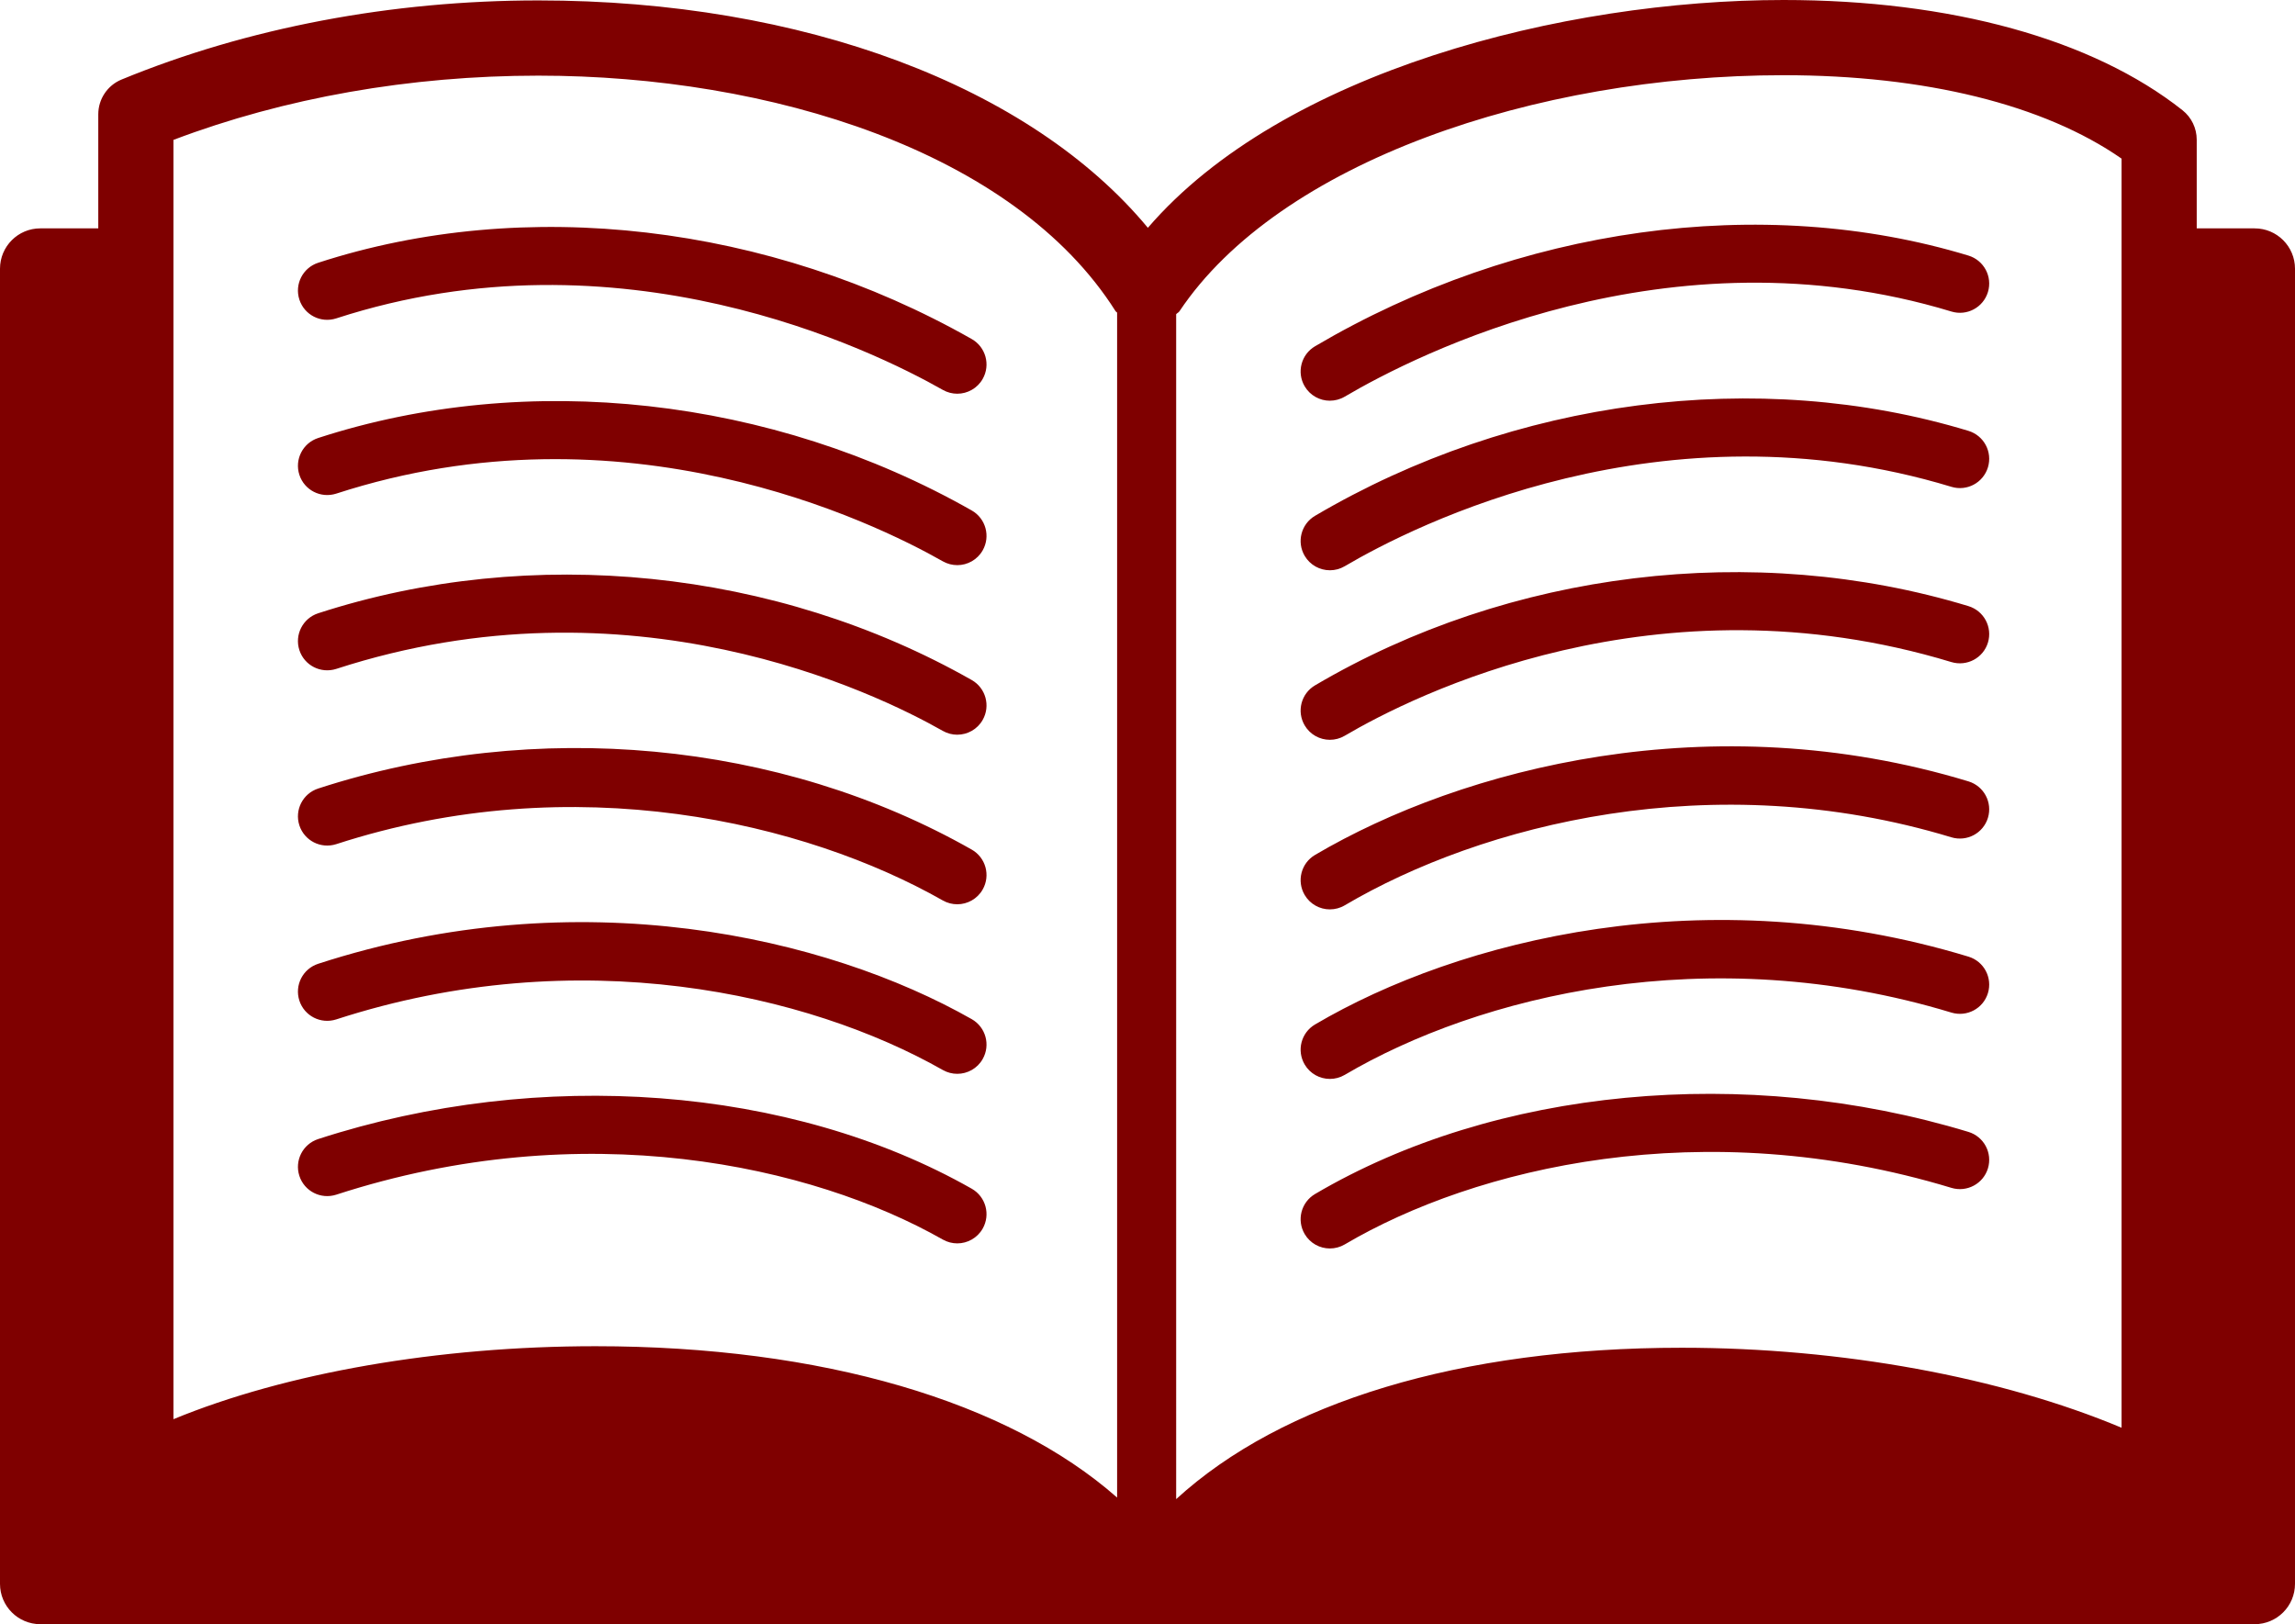
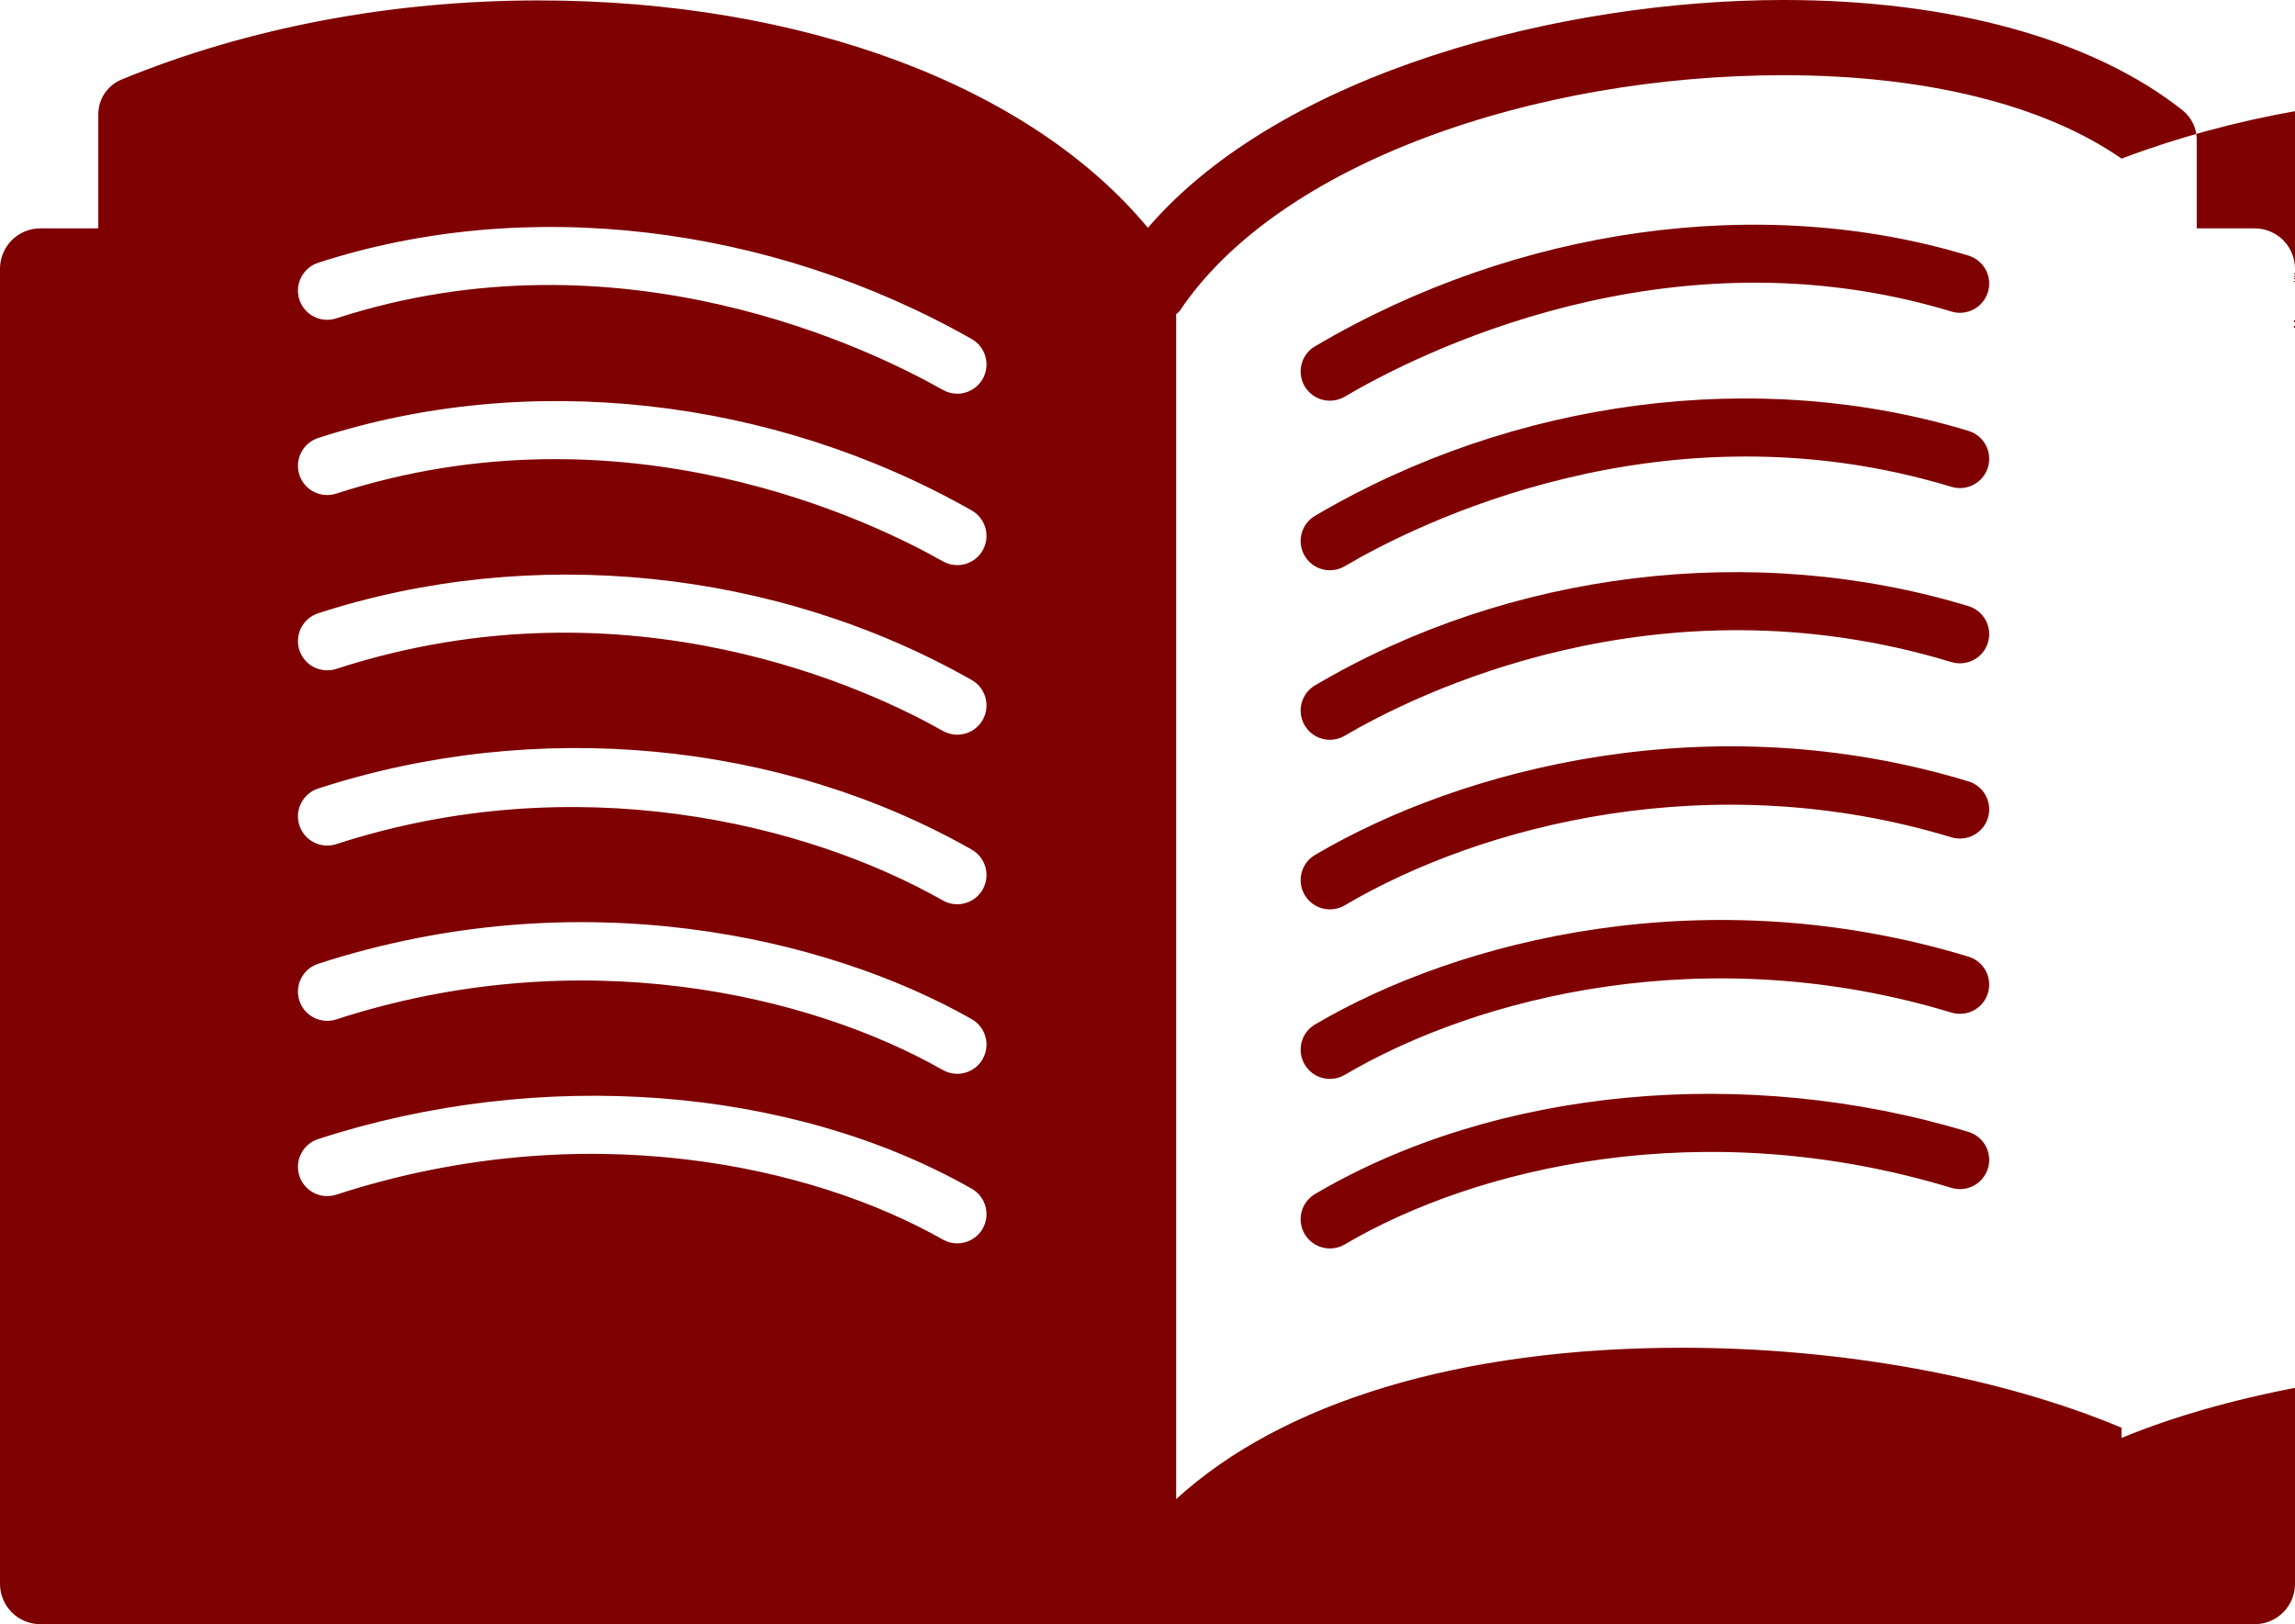
<svg xmlns="http://www.w3.org/2000/svg" id="Layer_1" version="1.1" viewBox="0 0 2091.34 1480">
  <defs>
    <style>
      .st0 {
        fill: #7f0000;
      }
    </style>
  </defs>
-   <path class="st0" d="M2054.58,208.1h-52.8v-80.79c0-10.48-4.76-20.37-12.98-26.88C1906.93,35.66,1777.82,0,1625.28,0c-201.06,0-456.82,65.3-579.27,207.58C939.12,78.74,732.08.39,490.59.39,356.66.39,225.32,25.33,110.76,72.48c-12.84,5.28-21.2,17.8-21.2,31.68v103.93h-52.8c-20.32,0-36.76,16.46-36.76,36.76v1198.39c0,20.3,16.44,36.76,36.76,36.76h2017.82c20.32,0,36.76-16.46,36.76-36.76V244.86c0-20.3-16.45-36.76-36.76-36.76ZM1933.29,144.53v1156.46c-109.94-46.1-255.11-72.89-400.63-72.89-202.63,0-364.48,49.74-460.87,137.94V286.32c.88-1.05,2.21-1.51,2.99-2.68,90.54-135.48,324.09-215.11,550.49-215.11,128.97,0,237.45,26.89,308.01,76ZM158.05,127.47c101.25-38.36,215.7-58.54,332.54-58.54,211.05,0,433.92,68.9,526.03,214.7.34.54.98.7,1.36,1.22v1079.78c-99.07-87.42-268.91-137.92-475.34-137.92-143.44,0-282.46,24.41-384.59,66.5V127.47ZM872.33,358.77c-4.48,0-9-1.12-13.18-3.48-64.31-36.52-294.22-149.18-552.77-65.16-14.07,4.54-29.01-3.13-33.57-17.11-4.55-14,3.12-29.03,17.12-33.58,188.42-61.26,411.02-35.25,595.57,69.51,12.77,7.27,17.26,23.53,9.99,36.33-4.89,8.63-13.93,13.49-23.17,13.49ZM872.33,514.97c-4.48,0-9-1.12-13.18-3.48-63.33-35.98-290.62-146.82-552.77-61.68-14.07,4.48-29.01-3.11-33.57-17.11-4.55-14,3.12-29.03,17.12-33.58,190.87-62.02,413.54-37.35,595.57,66.03,12.77,7.27,17.26,23.53,9.99,36.34-4.89,8.63-13.93,13.49-23.17,13.49ZM872.33,669.49c-4.48,0-9-1.12-13.18-3.48-62-35.21-285.15-143.41-552.77-56.48-14.07,4.48-29.01-3.13-33.57-17.11-4.55-14,3.12-29.03,17.12-33.59,194.6-63.21,417.17-40.48,595.57,60.83,12.77,7.27,17.26,23.52,9.99,36.33-4.89,8.65-13.93,13.49-23.17,13.49ZM872.33,824c-4.48,0-9-1.12-13.18-3.48-125.03-71.01-335.94-121.8-552.77-51.3-14.07,4.48-29.01-3.14-33.57-17.11-4.55-14,3.12-29.03,17.12-33.58,198.14-64.45,420.81-43.61,595.57,55.65,12.77,7.27,17.26,23.52,9.99,36.33-4.89,8.63-13.93,13.49-23.17,13.49ZM872.33,978.5c-4.48,0-9-1.12-13.18-3.48-122.17-69.41-331.59-117.94-552.77-46.1-14.07,4.5-29.01-3.12-33.57-17.11-4.55-14,3.12-29.03,17.12-33.58,237.62-77.19,463.48-24.58,595.57,50.45,12.77,7.27,17.26,23.52,9.99,36.33-4.89,8.65-13.93,13.49-23.17,13.49ZM872.33,1133c-4.48,0-9-1.12-13.18-3.48-119.39-67.8-327.31-114.15-552.77-40.89-14.07,4.48-29.01-3.11-33.57-17.11-4.55-14,3.12-29.03,17.12-33.58,202.42-65.76,430.63-48.43,595.57,45.24,12.77,7.27,17.26,23.53,9.99,36.33-4.89,8.63-13.93,13.49-23.17,13.49ZM1211.87,365.14c-9.11,0-18.01-4.69-22.97-13.13-7.47-12.67-3.26-29.01,9.45-36.49,184.69-108.84,407.29-139.71,595.4-82.63,14.1,4.28,22.05,19.16,17.77,33.24-4.28,14.08-19.16,22.03-33.26,17.75-257.93-78.31-488.39,39.58-552.87,77.56-4.24,2.5-8.9,3.68-13.52,3.68ZM1211.87,519.64c-9.11,0-18.01-4.69-22.97-13.13-7.47-12.67-3.26-29.01,9.45-36.49,181.15-106.71,403.72-135.61,595.4-77.41,14.1,4.28,22.05,19.16,17.77,33.25-4.31,14.08-19.16,22.03-33.26,17.75-263.2-79.87-489.74,35.15-552.87,72.35-4.24,2.5-8.9,3.69-13.52,3.69ZM1211.87,674.13c-9.11,0-18.01-4.69-22.97-13.13-7.47-12.67-3.26-29.01,9.45-36.49,177.38-104.54,399.95-131.57,595.4-72.2,14.1,4.28,22.05,19.16,17.77,33.25-4.28,14.08-19.16,21.95-33.26,17.75-268.77-81.59-491.1,30.75-552.87,67.13-4.24,2.5-8.9,3.69-13.52,3.69ZM1211.87,828.66c-9.11,0-18.01-4.69-22.97-13.12-7.47-12.69-3.26-29.03,9.45-36.51,134.2-79.09,361.05-138.22,595.4-67.03,14.1,4.28,22.05,19.16,17.77,33.24-4.31,14.08-19.16,21.97-33.26,17.75-217.84-66.15-428.45-11.4-552.87,61.97-4.21,2.5-8.9,3.69-13.52,3.69ZM1211.87,983.14c-9.11,0-18.01-4.69-22.97-13.13-7.47-12.67-3.26-29.01,9.45-36.49,131.35-77.36,356.73-134.28,595.4-61.81,14.1,4.26,22.05,19.16,17.77,33.24-4.28,14.1-19.16,21.98-33.26,17.75-222.09-67.37-431.24-14.91-552.87,56.76-4.24,2.49-8.9,3.68-13.52,3.68ZM1211.87,1137.64c-9.11,0-18.01-4.69-22.97-13.13-7.47-12.67-3.26-29.01,9.45-36.49,164.03-96.61,392.17-118.3,595.4-56.6,14.1,4.28,22.05,19.16,17.77,33.25-4.28,14.07-19.16,21.98-33.26,17.75-226.47-68.76-434.09-18.48-552.87,51.54-4.24,2.49-8.9,3.68-13.52,3.68Z" />
+   <path class="st0" d="M2054.58,208.1h-52.8v-80.79c0-10.48-4.76-20.37-12.98-26.88C1906.93,35.66,1777.82,0,1625.28,0c-201.06,0-456.82,65.3-579.27,207.58C939.12,78.74,732.08.39,490.59.39,356.66.39,225.32,25.33,110.76,72.48c-12.84,5.28-21.2,17.8-21.2,31.68v103.93h-52.8c-20.32,0-36.76,16.46-36.76,36.76v1198.39c0,20.3,16.44,36.76,36.76,36.76h2017.82c20.32,0,36.76-16.46,36.76-36.76V244.86c0-20.3-16.45-36.76-36.76-36.76ZM1933.29,144.53v1156.46c-109.94-46.1-255.11-72.89-400.63-72.89-202.63,0-364.48,49.74-460.87,137.94V286.32c.88-1.05,2.21-1.51,2.99-2.68,90.54-135.48,324.09-215.11,550.49-215.11,128.97,0,237.45,26.89,308.01,76Zc101.25-38.36,215.7-58.54,332.54-58.54,211.05,0,433.92,68.9,526.03,214.7.34.54.98.7,1.36,1.22v1079.78c-99.07-87.42-268.91-137.92-475.34-137.92-143.44,0-282.46,24.41-384.59,66.5V127.47ZM872.33,358.77c-4.48,0-9-1.12-13.18-3.48-64.31-36.52-294.22-149.18-552.77-65.16-14.07,4.54-29.01-3.13-33.57-17.11-4.55-14,3.12-29.03,17.12-33.58,188.42-61.26,411.02-35.25,595.57,69.51,12.77,7.27,17.26,23.53,9.99,36.33-4.89,8.63-13.93,13.49-23.17,13.49ZM872.33,514.97c-4.48,0-9-1.12-13.18-3.48-63.33-35.98-290.62-146.82-552.77-61.68-14.07,4.48-29.01-3.11-33.57-17.11-4.55-14,3.12-29.03,17.12-33.58,190.87-62.02,413.54-37.35,595.57,66.03,12.77,7.27,17.26,23.53,9.99,36.34-4.89,8.63-13.93,13.49-23.17,13.49ZM872.33,669.49c-4.48,0-9-1.12-13.18-3.48-62-35.21-285.15-143.41-552.77-56.48-14.07,4.48-29.01-3.13-33.57-17.11-4.55-14,3.12-29.03,17.12-33.59,194.6-63.21,417.17-40.48,595.57,60.83,12.77,7.27,17.26,23.52,9.99,36.33-4.89,8.65-13.93,13.49-23.17,13.49ZM872.33,824c-4.48,0-9-1.12-13.18-3.48-125.03-71.01-335.94-121.8-552.77-51.3-14.07,4.48-29.01-3.14-33.57-17.11-4.55-14,3.12-29.03,17.12-33.58,198.14-64.45,420.81-43.61,595.57,55.65,12.77,7.27,17.26,23.52,9.99,36.33-4.89,8.63-13.93,13.49-23.17,13.49ZM872.33,978.5c-4.48,0-9-1.12-13.18-3.48-122.17-69.41-331.59-117.94-552.77-46.1-14.07,4.5-29.01-3.12-33.57-17.11-4.55-14,3.12-29.03,17.12-33.58,237.62-77.19,463.48-24.58,595.57,50.45,12.77,7.27,17.26,23.52,9.99,36.33-4.89,8.65-13.93,13.49-23.17,13.49ZM872.33,1133c-4.48,0-9-1.12-13.18-3.48-119.39-67.8-327.31-114.15-552.77-40.89-14.07,4.48-29.01-3.11-33.57-17.11-4.55-14,3.12-29.03,17.12-33.58,202.42-65.76,430.63-48.43,595.57,45.24,12.77,7.27,17.26,23.53,9.99,36.33-4.89,8.63-13.93,13.49-23.17,13.49ZM1211.87,365.14c-9.11,0-18.01-4.69-22.97-13.13-7.47-12.67-3.26-29.01,9.45-36.49,184.69-108.84,407.29-139.71,595.4-82.63,14.1,4.28,22.05,19.16,17.77,33.24-4.28,14.08-19.16,22.03-33.26,17.75-257.93-78.31-488.39,39.58-552.87,77.56-4.24,2.5-8.9,3.68-13.52,3.68ZM1211.87,519.64c-9.11,0-18.01-4.69-22.97-13.13-7.47-12.67-3.26-29.01,9.45-36.49,181.15-106.71,403.72-135.61,595.4-77.41,14.1,4.28,22.05,19.16,17.77,33.25-4.31,14.08-19.16,22.03-33.26,17.75-263.2-79.87-489.74,35.15-552.87,72.35-4.24,2.5-8.9,3.69-13.52,3.69ZM1211.87,674.13c-9.11,0-18.01-4.69-22.97-13.13-7.47-12.67-3.26-29.01,9.45-36.49,177.38-104.54,399.95-131.57,595.4-72.2,14.1,4.28,22.05,19.16,17.77,33.25-4.28,14.08-19.16,21.95-33.26,17.75-268.77-81.59-491.1,30.75-552.87,67.13-4.24,2.5-8.9,3.69-13.52,3.69ZM1211.87,828.66c-9.11,0-18.01-4.69-22.97-13.12-7.47-12.69-3.26-29.03,9.45-36.51,134.2-79.09,361.05-138.22,595.4-67.03,14.1,4.28,22.05,19.16,17.77,33.24-4.31,14.08-19.16,21.97-33.26,17.75-217.84-66.15-428.45-11.4-552.87,61.97-4.21,2.5-8.9,3.69-13.52,3.69ZM1211.87,983.14c-9.11,0-18.01-4.69-22.97-13.13-7.47-12.67-3.26-29.01,9.45-36.49,131.35-77.36,356.73-134.28,595.4-61.81,14.1,4.26,22.05,19.16,17.77,33.24-4.28,14.1-19.16,21.98-33.26,17.75-222.09-67.37-431.24-14.91-552.87,56.76-4.24,2.49-8.9,3.68-13.52,3.68ZM1211.87,1137.64c-9.11,0-18.01-4.69-22.97-13.13-7.47-12.67-3.26-29.01,9.45-36.49,164.03-96.61,392.17-118.3,595.4-56.6,14.1,4.28,22.05,19.16,17.77,33.25-4.28,14.07-19.16,21.98-33.26,17.75-226.47-68.76-434.09-18.48-552.87,51.54-4.24,2.49-8.9,3.68-13.52,3.68Z" />
</svg>